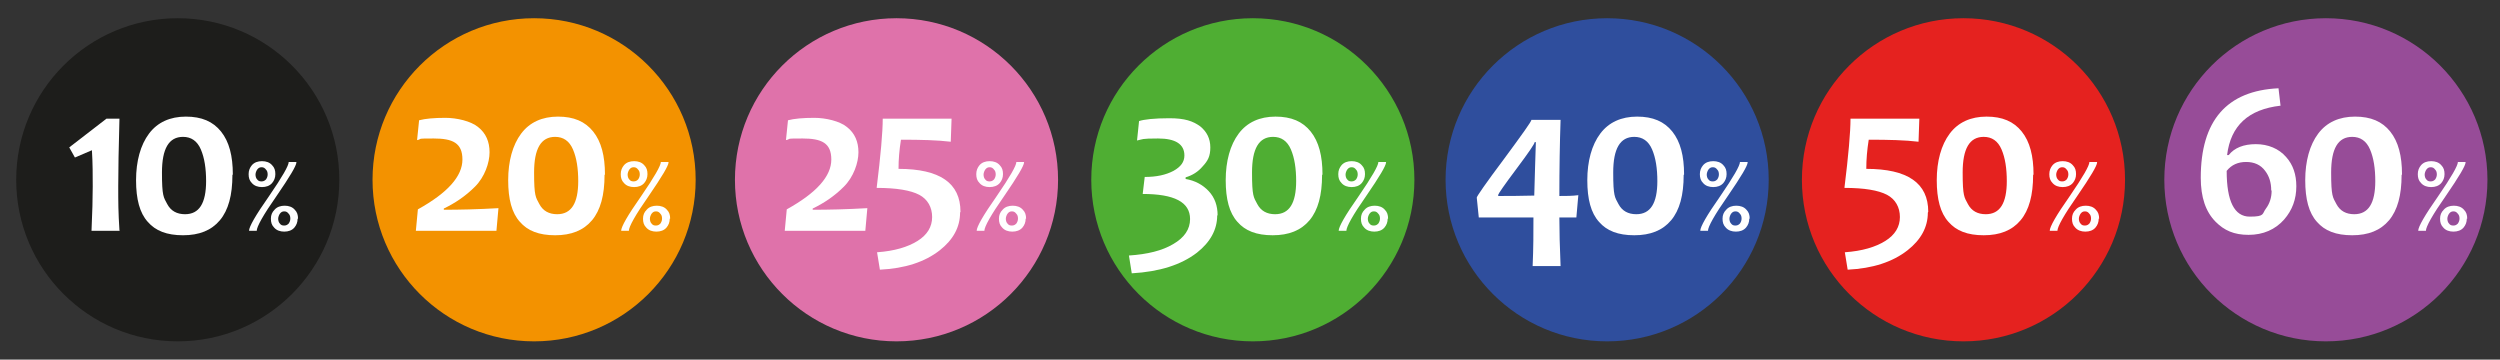
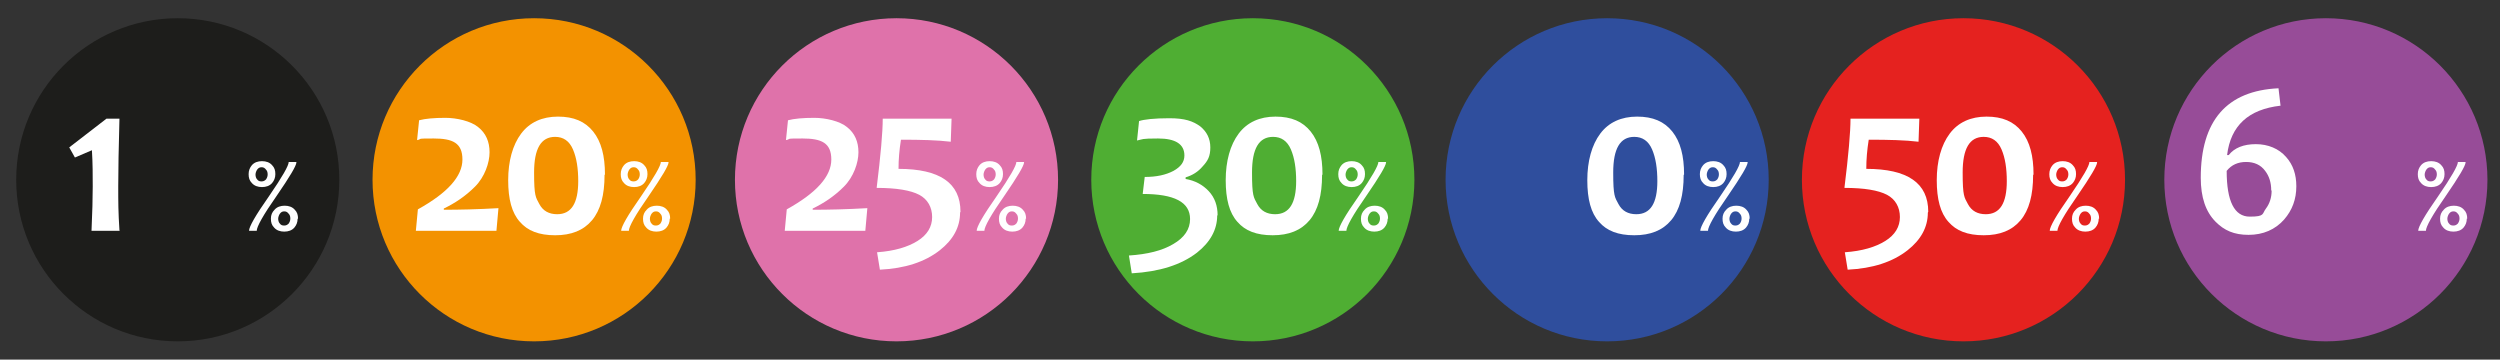
<svg xmlns="http://www.w3.org/2000/svg" version="1.1" viewBox="0 0 617.4 88.8">
  <rect x="0" y="0" width="617.4" height="88.8" fill="#333333" stroke="none" />
  <defs>
    <style>
      .cls-1 {
        fill: #e5221f;
      }

      .cls-2 {
        fill: #4fae33;
      }

      .cls-3 {
        fill: #f39200;
      }

      .cls-4 {
        fill: #1d1d1b;
      }

      .cls-5 {
        fill: #fff;
      }

      .cls-6 {
        fill: #2f4e9d;
      }

      .cls-7 {
        fill: #df72aa;
      }

      .cls-8 {
        fill: #974c98;
      }
    </style>
  </defs>
  <g>
    <g id="Laag_1">
      <circle class="cls-4" cx="43.9" cy="44.4" r="39.9" />
      <g>
        <path class="cls-5" d="M29.6,57h-7c.2-4.5.3-8.1.3-10.9s0-5.8-.2-9l-4.2,1.8-1.4-2.5,9.2-7.1h3.2c-.2,7.2-.3,12.8-.3,16.7s0,6.3.3,10.9Z" />
-         <path class="cls-5" d="M57.4,43.2c0,5-1,8.7-3.1,11.2-2.1,2.5-5.1,3.7-9.1,3.7s-6.8-1.1-8.7-3.3c-2-2.2-2.9-5.6-2.9-10.3s1.1-8.7,3.2-11.5,5.2-4.2,9.1-4.2,6.7,1.2,8.7,3.7c2,2.5,2.9,6,2.9,10.6ZM50.9,44.8c0-3.2-.4-5.8-1.3-7.9-.9-2.1-2.4-3.1-4.4-3.1-3.5,0-5.2,2.9-5.2,8.8s.4,6.1,1.3,7.8,2.4,2.5,4.4,2.5c3.5,0,5.2-2.7,5.2-8.2Z" />
        <path class="cls-5" d="M68,43c0,.9-.3,1.6-.8,2.2-.6.7-1.5,1-2.5,1s-1.9-.3-2.5-1c-.6-.6-.8-1.3-.8-2.2s.3-1.6.8-2.2c.6-.7,1.5-1,2.5-1s1.9.3,2.5,1c.6.6.8,1.3.8,2.2ZM73.2,40.1c0,.8-1.6,3.5-4.9,8.3-3.3,4.7-4.9,7.6-4.9,8.6h-1.9c0-1,1.6-3.8,4.9-8.5,3.3-4.8,4.9-7.6,4.9-8.5h1.9ZM66.1,43.1c0-.5-.1-.9-.4-1.2-.3-.4-.6-.6-1.1-.6s-.8.2-1.1.6c-.2.3-.4.8-.4,1.2s.1.9.4,1.2c.3.4.6.5,1.1.5s.8-.2,1.1-.5c.2-.3.4-.7.4-1.2ZM73.5,54c0,.9-.3,1.6-.8,2.2-.6.7-1.5,1-2.5,1s-1.9-.3-2.5-1c-.6-.6-.8-1.3-.8-2.2s.3-1.6.9-2.2c.6-.7,1.5-1,2.5-1s1.9.3,2.5,1c.6.6.8,1.3.8,2.2ZM71.7,54c0-.5-.1-.9-.4-1.2-.3-.4-.6-.6-1.1-.6s-.8.2-1.1.6c-.2.3-.4.8-.4,1.2s.1.9.4,1.2c.3.4.6.5,1.1.5s.8-.2,1.1-.5c.2-.3.4-.7.4-1.2Z" />
      </g>
      <circle class="cls-3" cx="131.9" cy="44.4" r="39.9" />
      <g>
        <path class="cls-5" d="M123.1,51.4l-.5,5.6h-19.9l.5-5.3c7.4-4.1,11-8.2,11-12.3s-2.4-5.2-7.1-5.2-2.6.1-4.1.4l.5-4.9c1.5-.4,3.7-.6,6.5-.6s6.3.8,8.1,2.3c1.9,1.5,2.8,3.6,2.8,6.2s-1.2,6.1-3.6,8.5-5,4.1-7.7,5.4v.3c3.9,0,8.4-.1,13.6-.4Z" />
        <path class="cls-5" d="M149.3,43.2c0,5-1,8.7-3.1,11.2-2.1,2.5-5.1,3.7-9.1,3.7s-6.8-1.1-8.7-3.3c-2-2.2-2.9-5.6-2.9-10.3s1.1-8.7,3.2-11.5,5.2-4.2,9.1-4.2,6.7,1.2,8.7,3.7c2,2.5,2.9,6,2.9,10.6ZM142.8,44.8c0-3.2-.4-5.8-1.3-7.9-.9-2.1-2.4-3.1-4.4-3.1-3.5,0-5.2,2.9-5.2,8.8s.4,6.1,1.3,7.8,2.4,2.5,4.4,2.5c3.5,0,5.2-2.7,5.2-8.2Z" />
        <path class="cls-5" d="M159.9,43c0,.9-.3,1.6-.8,2.2-.6.7-1.5,1-2.5,1s-1.9-.3-2.5-1c-.6-.6-.8-1.3-.8-2.2s.3-1.6.8-2.2c.6-.7,1.5-1,2.5-1s1.9.3,2.5,1c.6.6.8,1.3.8,2.2ZM165.1,40.1c0,.8-1.6,3.5-4.9,8.3-3.3,4.7-4.9,7.6-4.9,8.6h-1.9c0-1,1.6-3.8,4.9-8.5,3.3-4.8,4.9-7.6,4.9-8.5h1.9ZM158,43.1c0-.5-.1-.9-.4-1.2-.3-.4-.6-.6-1.1-.6s-.8.2-1.1.6c-.2.3-.4.8-.4,1.2s.1.9.4,1.2c.3.4.6.5,1.1.5s.8-.2,1.1-.5c.2-.3.4-.7.4-1.2ZM165.4,54c0,.9-.3,1.6-.8,2.2-.6.7-1.5,1-2.5,1s-1.9-.3-2.5-1c-.6-.6-.8-1.3-.8-2.2s.3-1.6.9-2.2c.6-.7,1.5-1,2.5-1s1.9.3,2.5,1c.6.6.8,1.3.8,2.2ZM163.5,54c0-.5-.1-.9-.4-1.2-.3-.4-.6-.6-1.1-.6s-.8.2-1.1.6c-.2.3-.4.8-.4,1.2s.1.9.4,1.2c.3.4.6.5,1.1.5s.8-.2,1.1-.5c.2-.3.4-.7.4-1.2Z" />
      </g>
      <circle class="cls-7" cx="221.4" cy="44.4" r="39.9" />
      <g>
        <path class="cls-5" d="M214.2,51.4l-.5,5.6h-19.9l.5-5.3c7.4-4.1,11-8.2,11-12.3s-2.4-5.2-7.1-5.2-2.6.1-4.1.4l.5-4.9c1.5-.4,3.7-.6,6.5-.6s6.3.8,8.1,2.3c1.9,1.5,2.8,3.6,2.8,6.2s-1.2,6.1-3.6,8.5-5,4.1-7.7,5.4v.3c3.9,0,8.4-.1,13.6-.4Z" />
        <path class="cls-5" d="M237.1,52.5c0,3.6-1.7,6.7-5,9.3-3.7,2.9-8.6,4.5-14.8,4.8l-.7-4.3c4.3-.3,7.6-1.3,10-2.8,2.4-1.5,3.6-3.5,3.6-5.9s-1.1-4.4-3.2-5.5c-2.1-1.1-5.6-1.7-10.5-1.7,1-8.1,1.5-13.8,1.5-17.1h17l-.2,5.7c-3.3-.4-7.4-.5-12.3-.5-.4,2.5-.6,4.9-.6,7.2,10.2,0,15.3,3.5,15.3,10.6Z" />
        <path class="cls-5" d="M247.7,43c0,.9-.3,1.6-.8,2.2-.6.7-1.5,1-2.5,1s-1.9-.3-2.5-1c-.6-.6-.8-1.3-.8-2.2s.3-1.6.8-2.2c.6-.7,1.5-1,2.5-1s1.9.3,2.5,1c.6.6.8,1.3.8,2.2ZM252.9,40.1c0,.8-1.6,3.5-4.9,8.3-3.3,4.7-4.9,7.6-4.9,8.6h-1.9c0-1,1.6-3.8,4.9-8.5,3.3-4.8,4.9-7.6,4.9-8.5h1.9ZM245.9,43.1c0-.5-.1-.9-.4-1.2-.3-.4-.6-.6-1.1-.6s-.8.2-1.1.6c-.2.3-.4.8-.4,1.2s.1.9.4,1.2c.3.4.6.5,1.1.5s.8-.2,1.1-.5c.2-.3.4-.7.4-1.2ZM253.3,54c0,.9-.3,1.6-.8,2.2-.6.7-1.5,1-2.5,1s-1.9-.3-2.5-1c-.6-.6-.8-1.3-.8-2.2s.3-1.6.9-2.2c.6-.7,1.5-1,2.5-1s1.9.3,2.5,1c.6.6.8,1.3.8,2.2ZM251.4,54c0-.5-.1-.9-.4-1.2-.3-.4-.6-.6-1.1-.6s-.8.2-1.1.6c-.2.3-.4.8-.4,1.2s.1.9.4,1.2c.3.4.6.5,1.1.5s.8-.2,1.1-.5c.2-.3.4-.7.4-1.2Z" />
      </g>
      <circle class="cls-2" cx="309.4" cy="44.4" r="39.9" />
      <g>
        <path class="cls-5" d="M300.6,53.2c0,3.5-1.7,6.6-5,9.2-3.9,3-9.2,4.7-16.1,5.1l-.7-4.4c4.6-.3,8.2-1.2,10.9-2.8,2.8-1.6,4.2-3.7,4.2-6.2,0-4.2-3.9-6.2-11.7-6.2l.5-4.2c2.9,0,5.2-.5,7.1-1.5,1.8-1,2.7-2.2,2.7-3.8,0-2.8-2.2-4.2-6.5-4.2s-3.7.2-5.2.5l.5-4.8c1.2-.4,3.7-.7,7.5-.7s5.8.7,7.6,2c1.6,1.3,2.5,3,2.5,5.2s-.6,3.3-1.9,4.7c-1.1,1.3-2.5,2.2-4.2,2.7v.4c2.3.4,4.2,1.4,5.7,3,1.5,1.6,2.2,3.6,2.2,6Z" />
        <path class="cls-5" d="M326.5,43.2c0,5-1,8.7-3.1,11.2-2.1,2.5-5.1,3.7-9.1,3.7s-6.8-1.1-8.7-3.3c-2-2.2-2.9-5.6-2.9-10.3s1.1-8.7,3.2-11.5,5.2-4.2,9.1-4.2,6.7,1.2,8.7,3.7c2,2.5,2.9,6,2.9,10.6ZM320.1,44.8c0-3.2-.4-5.8-1.3-7.9-.9-2.1-2.4-3.1-4.4-3.1-3.5,0-5.2,2.9-5.2,8.8s.4,6.1,1.3,7.8,2.4,2.5,4.4,2.5c3.5,0,5.2-2.7,5.2-8.2Z" />
        <path class="cls-5" d="M337.1,43c0,.9-.3,1.6-.8,2.2-.6.7-1.5,1-2.5,1s-1.9-.3-2.5-1c-.6-.6-.8-1.3-.8-2.2s.3-1.6.8-2.2c.6-.7,1.5-1,2.5-1s1.9.3,2.5,1c.6.6.8,1.3.8,2.2ZM342.3,40.1c0,.8-1.6,3.5-4.9,8.3-3.3,4.7-4.9,7.6-4.9,8.6h-1.9c0-1,1.6-3.8,4.9-8.5,3.3-4.8,4.9-7.6,4.9-8.5h1.9ZM335.3,43.1c0-.5-.1-.9-.4-1.2-.3-.4-.6-.6-1.1-.6s-.8.2-1.1.6c-.2.3-.4.8-.4,1.2s.1.9.4,1.2c.3.4.6.5,1.1.5s.8-.2,1.1-.5c.2-.3.4-.7.4-1.2ZM342.7,54c0,.9-.3,1.6-.8,2.2-.6.7-1.5,1-2.5,1s-1.9-.3-2.5-1c-.6-.6-.8-1.3-.8-2.2s.3-1.6.9-2.2c.6-.7,1.5-1,2.5-1s1.9.3,2.5,1c.6.6.8,1.3.8,2.2ZM340.8,54c0-.5-.1-.9-.4-1.2-.3-.4-.6-.6-1.1-.6s-.8.2-1.1.6c-.2.3-.4.8-.4,1.2s.1.9.4,1.2c.3.4.6.5,1.1.5s.8-.2,1.1-.5c.2-.3.4-.7.4-1.2Z" />
      </g>
      <circle class="cls-6" cx="396.9" cy="44.4" r="39.9" />
      <g>
-         <path class="cls-5" d="M389.8,48l-.5,5.7h-4.2c0,3.3.1,7.3.3,12h-6.9c.2-4.4.2-8.4.2-12h-13.5l-.5-4.9c0-.3,2.2-3.5,6.7-9.5,4.5-6.1,6.8-9.3,6.8-9.7h7.2c-.2,5.9-.3,12.1-.3,18.8,1.6,0,3.1,0,4.7-.2ZM379.4,35.1h-.4c0,.4-1.5,2.6-4.5,6.6-3,4-4.5,6.2-4.5,6.4v.3c2.2,0,5.2,0,8.9-.1.1-4.9.3-9.3.4-13.3Z" />
        <path class="cls-5" d="M415.8,43.2c0,5-1,8.7-3.1,11.2-2.1,2.5-5.1,3.7-9.1,3.7s-6.8-1.1-8.7-3.3c-2-2.2-2.9-5.6-2.9-10.3s1.1-8.7,3.2-11.5,5.2-4.2,9.1-4.2,6.7,1.2,8.7,3.7c2,2.5,2.9,6,2.9,10.6ZM409.3,44.8c0-3.2-.4-5.8-1.3-7.9-.9-2.1-2.4-3.1-4.4-3.1-3.5,0-5.2,2.9-5.2,8.8s.4,6.1,1.3,7.8,2.4,2.5,4.4,2.5c3.5,0,5.2-2.7,5.2-8.2Z" />
        <path class="cls-5" d="M426.4,43c0,.9-.3,1.6-.8,2.2-.6.7-1.5,1-2.5,1s-1.9-.3-2.5-1c-.6-.6-.8-1.3-.8-2.2s.3-1.6.8-2.2c.6-.7,1.5-1,2.5-1s1.9.3,2.5,1c.6.6.8,1.3.8,2.2ZM431.6,40.1c0,.8-1.6,3.5-4.9,8.3-3.3,4.7-4.9,7.6-4.9,8.6h-1.9c0-1,1.6-3.8,4.9-8.5,3.3-4.8,4.9-7.6,4.9-8.5h1.9ZM424.5,43.1c0-.5-.1-.9-.4-1.2-.3-.4-.6-.6-1.1-.6s-.8.2-1.1.6c-.2.3-.4.8-.4,1.2s.1.9.4,1.2c.3.4.6.5,1.1.5s.8-.2,1.1-.5c.2-.3.4-.7.4-1.2ZM432,54c0,.9-.3,1.6-.8,2.2-.6.7-1.5,1-2.5,1s-1.9-.3-2.5-1c-.6-.6-.8-1.3-.8-2.2s.3-1.6.9-2.2c.6-.7,1.5-1,2.5-1s1.9.3,2.5,1c.6.6.8,1.3.8,2.2ZM430.1,54c0-.5-.1-.9-.4-1.2-.3-.4-.6-.6-1.1-.6s-.8.2-1.1.6c-.2.3-.4.8-.4,1.2s.1.9.4,1.2c.3.4.6.5,1.1.5s.8-.2,1.1-.5c.2-.3.4-.7.4-1.2Z" />
      </g>
      <circle class="cls-1" cx="484.9" cy="44.4" r="39.9" />
      <g>
        <path class="cls-5" d="M476.1,52.5c0,3.6-1.7,6.7-5,9.3-3.7,2.9-8.6,4.5-14.8,4.8l-.7-4.3c4.3-.3,7.6-1.3,10-2.8,2.4-1.5,3.6-3.5,3.6-5.9s-1.1-4.4-3.2-5.5c-2.1-1.1-5.6-1.7-10.5-1.7,1-8.1,1.5-13.8,1.5-17.1h17l-.2,5.7c-3.3-.4-7.4-.5-12.3-.5-.4,2.5-.6,4.9-.6,7.2,10.2,0,15.3,3.5,15.3,10.6Z" />
        <path class="cls-5" d="M502.1,43.2c0,5-1,8.7-3.1,11.2-2.1,2.5-5.1,3.7-9.1,3.7s-6.8-1.1-8.7-3.3c-2-2.2-2.9-5.6-2.9-10.3s1.1-8.7,3.2-11.5,5.2-4.2,9.1-4.2,6.7,1.2,8.7,3.7c2,2.5,2.9,6,2.9,10.6ZM495.6,44.8c0-3.2-.4-5.8-1.3-7.9-.9-2.1-2.4-3.1-4.4-3.1-3.5,0-5.2,2.9-5.2,8.8s.4,6.1,1.3,7.8,2.4,2.5,4.4,2.5c3.5,0,5.2-2.7,5.2-8.2Z" />
        <path class="cls-5" d="M512.7,43c0,.9-.3,1.6-.8,2.2-.6.7-1.5,1-2.5,1s-1.9-.3-2.5-1c-.6-.6-.8-1.3-.8-2.2s.3-1.6.8-2.2c.6-.7,1.5-1,2.5-1s1.9.3,2.5,1c.6.6.8,1.3.8,2.2ZM517.9,40.1c0,.8-1.6,3.5-4.9,8.3-3.3,4.7-4.9,7.6-4.9,8.6h-1.9c0-1,1.6-3.8,4.9-8.5,3.3-4.8,4.9-7.6,4.9-8.5h1.9ZM510.8,43.1c0-.5-.1-.9-.4-1.2-.3-.4-.6-.6-1.1-.6s-.8.2-1.1.6c-.2.3-.4.8-.4,1.2s.1.9.4,1.2c.3.4.6.5,1.1.5s.8-.2,1.1-.5c.2-.3.4-.7.4-1.2ZM518.3,54c0,.9-.3,1.6-.8,2.2-.6.7-1.5,1-2.5,1s-1.9-.3-2.5-1c-.6-.6-.8-1.3-.8-2.2s.3-1.6.9-2.2c.6-.7,1.5-1,2.5-1s1.9.3,2.5,1c.6.6.8,1.3.8,2.2ZM516.4,54c0-.5-.1-.9-.4-1.2-.3-.4-.6-.6-1.1-.6s-.8.2-1.1.6c-.2.3-.4.8-.4,1.2s.1.9.4,1.2c.3.4.6.5,1.1.5s.8-.2,1.1-.5c.2-.3.4-.7.4-1.2Z" />
      </g>
      <circle class="cls-8" cx="574.4" cy="44.4" r="39.9" />
      <g>
        <path class="cls-5" d="M567.1,46c0,3.2-1,5.9-3,8.2-2.2,2.5-5.2,3.8-8.8,3.8s-6-1.1-8.1-3.2c-2.5-2.5-3.7-6.1-3.7-10.9,0-14.1,6.4-21.5,19.2-22.1l.5,4.3c-7.9.9-12.3,4.9-13.2,12.2h.4c1.4-1.8,3.7-2.7,6.7-2.7s5.7,1.1,7.5,3.2c1.7,1.9,2.5,4.3,2.5,7.2ZM560.9,47c0-1.9-.5-3.5-1.5-4.8-1.1-1.5-2.7-2.2-4.7-2.2s-3.6.7-4.8,2.2c0,7.5,1.9,11.3,5.7,11.3s3-.7,4-2c.9-1.2,1.4-2.7,1.4-4.4Z" />
-         <path class="cls-5" d="M593.1,43.2c0,5-1,8.7-3.1,11.2-2.1,2.5-5.1,3.7-9.1,3.7s-6.8-1.1-8.7-3.3c-2-2.2-2.9-5.6-2.9-10.3s1.1-8.7,3.2-11.5,5.2-4.2,9.1-4.2,6.7,1.2,8.7,3.7c2,2.5,2.9,6,2.9,10.6ZM586.6,44.8c0-3.2-.4-5.8-1.3-7.9-.9-2.1-2.4-3.1-4.4-3.1-3.5,0-5.2,2.9-5.2,8.8s.4,6.1,1.3,7.8,2.4,2.5,4.4,2.5c3.5,0,5.2-2.7,5.2-8.2Z" />
        <path class="cls-5" d="M603.7,43c0,.9-.3,1.6-.8,2.2-.6.7-1.5,1-2.5,1s-1.9-.3-2.5-1c-.6-.6-.8-1.3-.8-2.2s.3-1.6.8-2.2c.6-.7,1.5-1,2.5-1s1.9.3,2.5,1c.6.6.8,1.3.8,2.2ZM608.9,40.1c0,.8-1.6,3.5-4.9,8.3-3.3,4.7-4.9,7.6-4.9,8.6h-1.9c0-1,1.6-3.8,4.9-8.5,3.3-4.8,4.9-7.6,4.9-8.5h1.9ZM601.8,43.1c0-.5-.1-.9-.4-1.2-.3-.4-.6-.6-1.1-.6s-.8.2-1.1.6c-.2.3-.4.8-.4,1.2s.1.9.4,1.2c.3.4.6.5,1.1.5s.8-.2,1.1-.5c.2-.3.4-.7.4-1.2ZM609.2,54c0,.9-.3,1.6-.8,2.2-.6.7-1.5,1-2.5,1s-1.9-.3-2.5-1c-.6-.6-.8-1.3-.8-2.2s.3-1.6.9-2.2c.6-.7,1.5-1,2.5-1s1.9.3,2.5,1c.6.6.8,1.3.8,2.2ZM607.4,54c0-.5-.1-.9-.4-1.2-.3-.4-.6-.6-1.1-.6s-.8.2-1.1.6c-.2.3-.4.8-.4,1.2s.1.9.4,1.2c.3.4.6.5,1.1.5s.8-.2,1.1-.5c.2-.3.4-.7.4-1.2Z" />
      </g>
    </g>
  </g>
</svg>